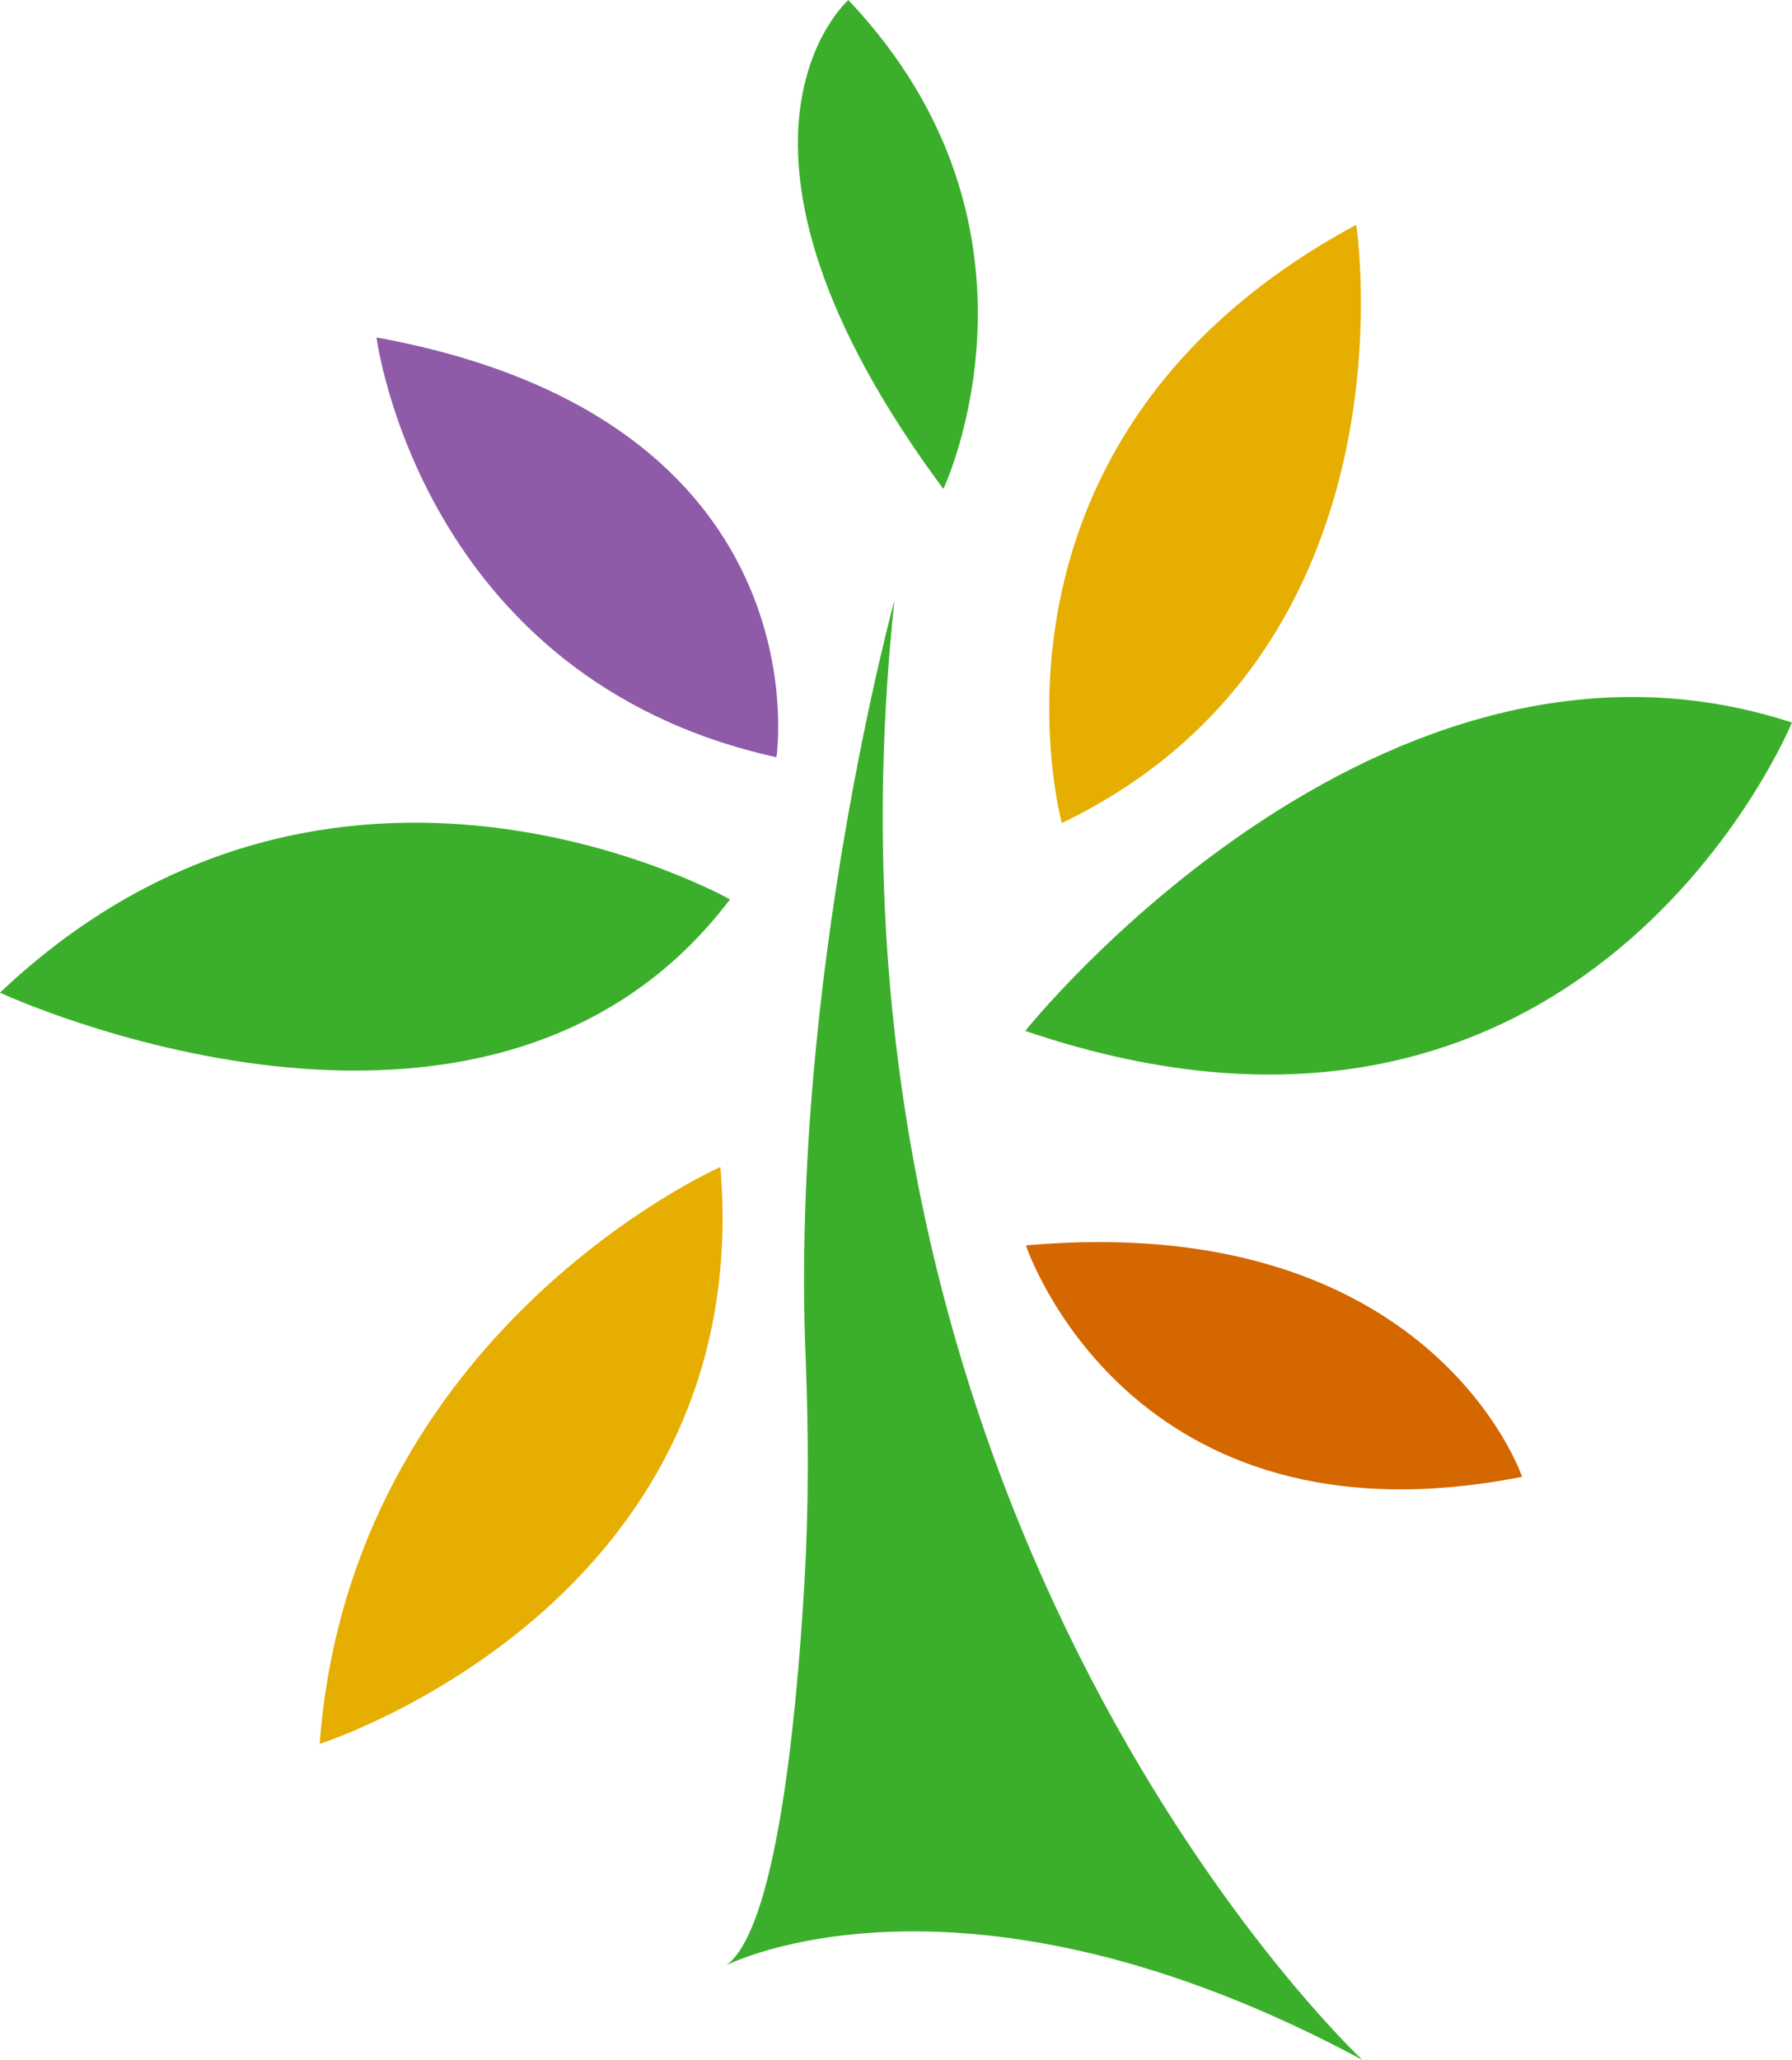
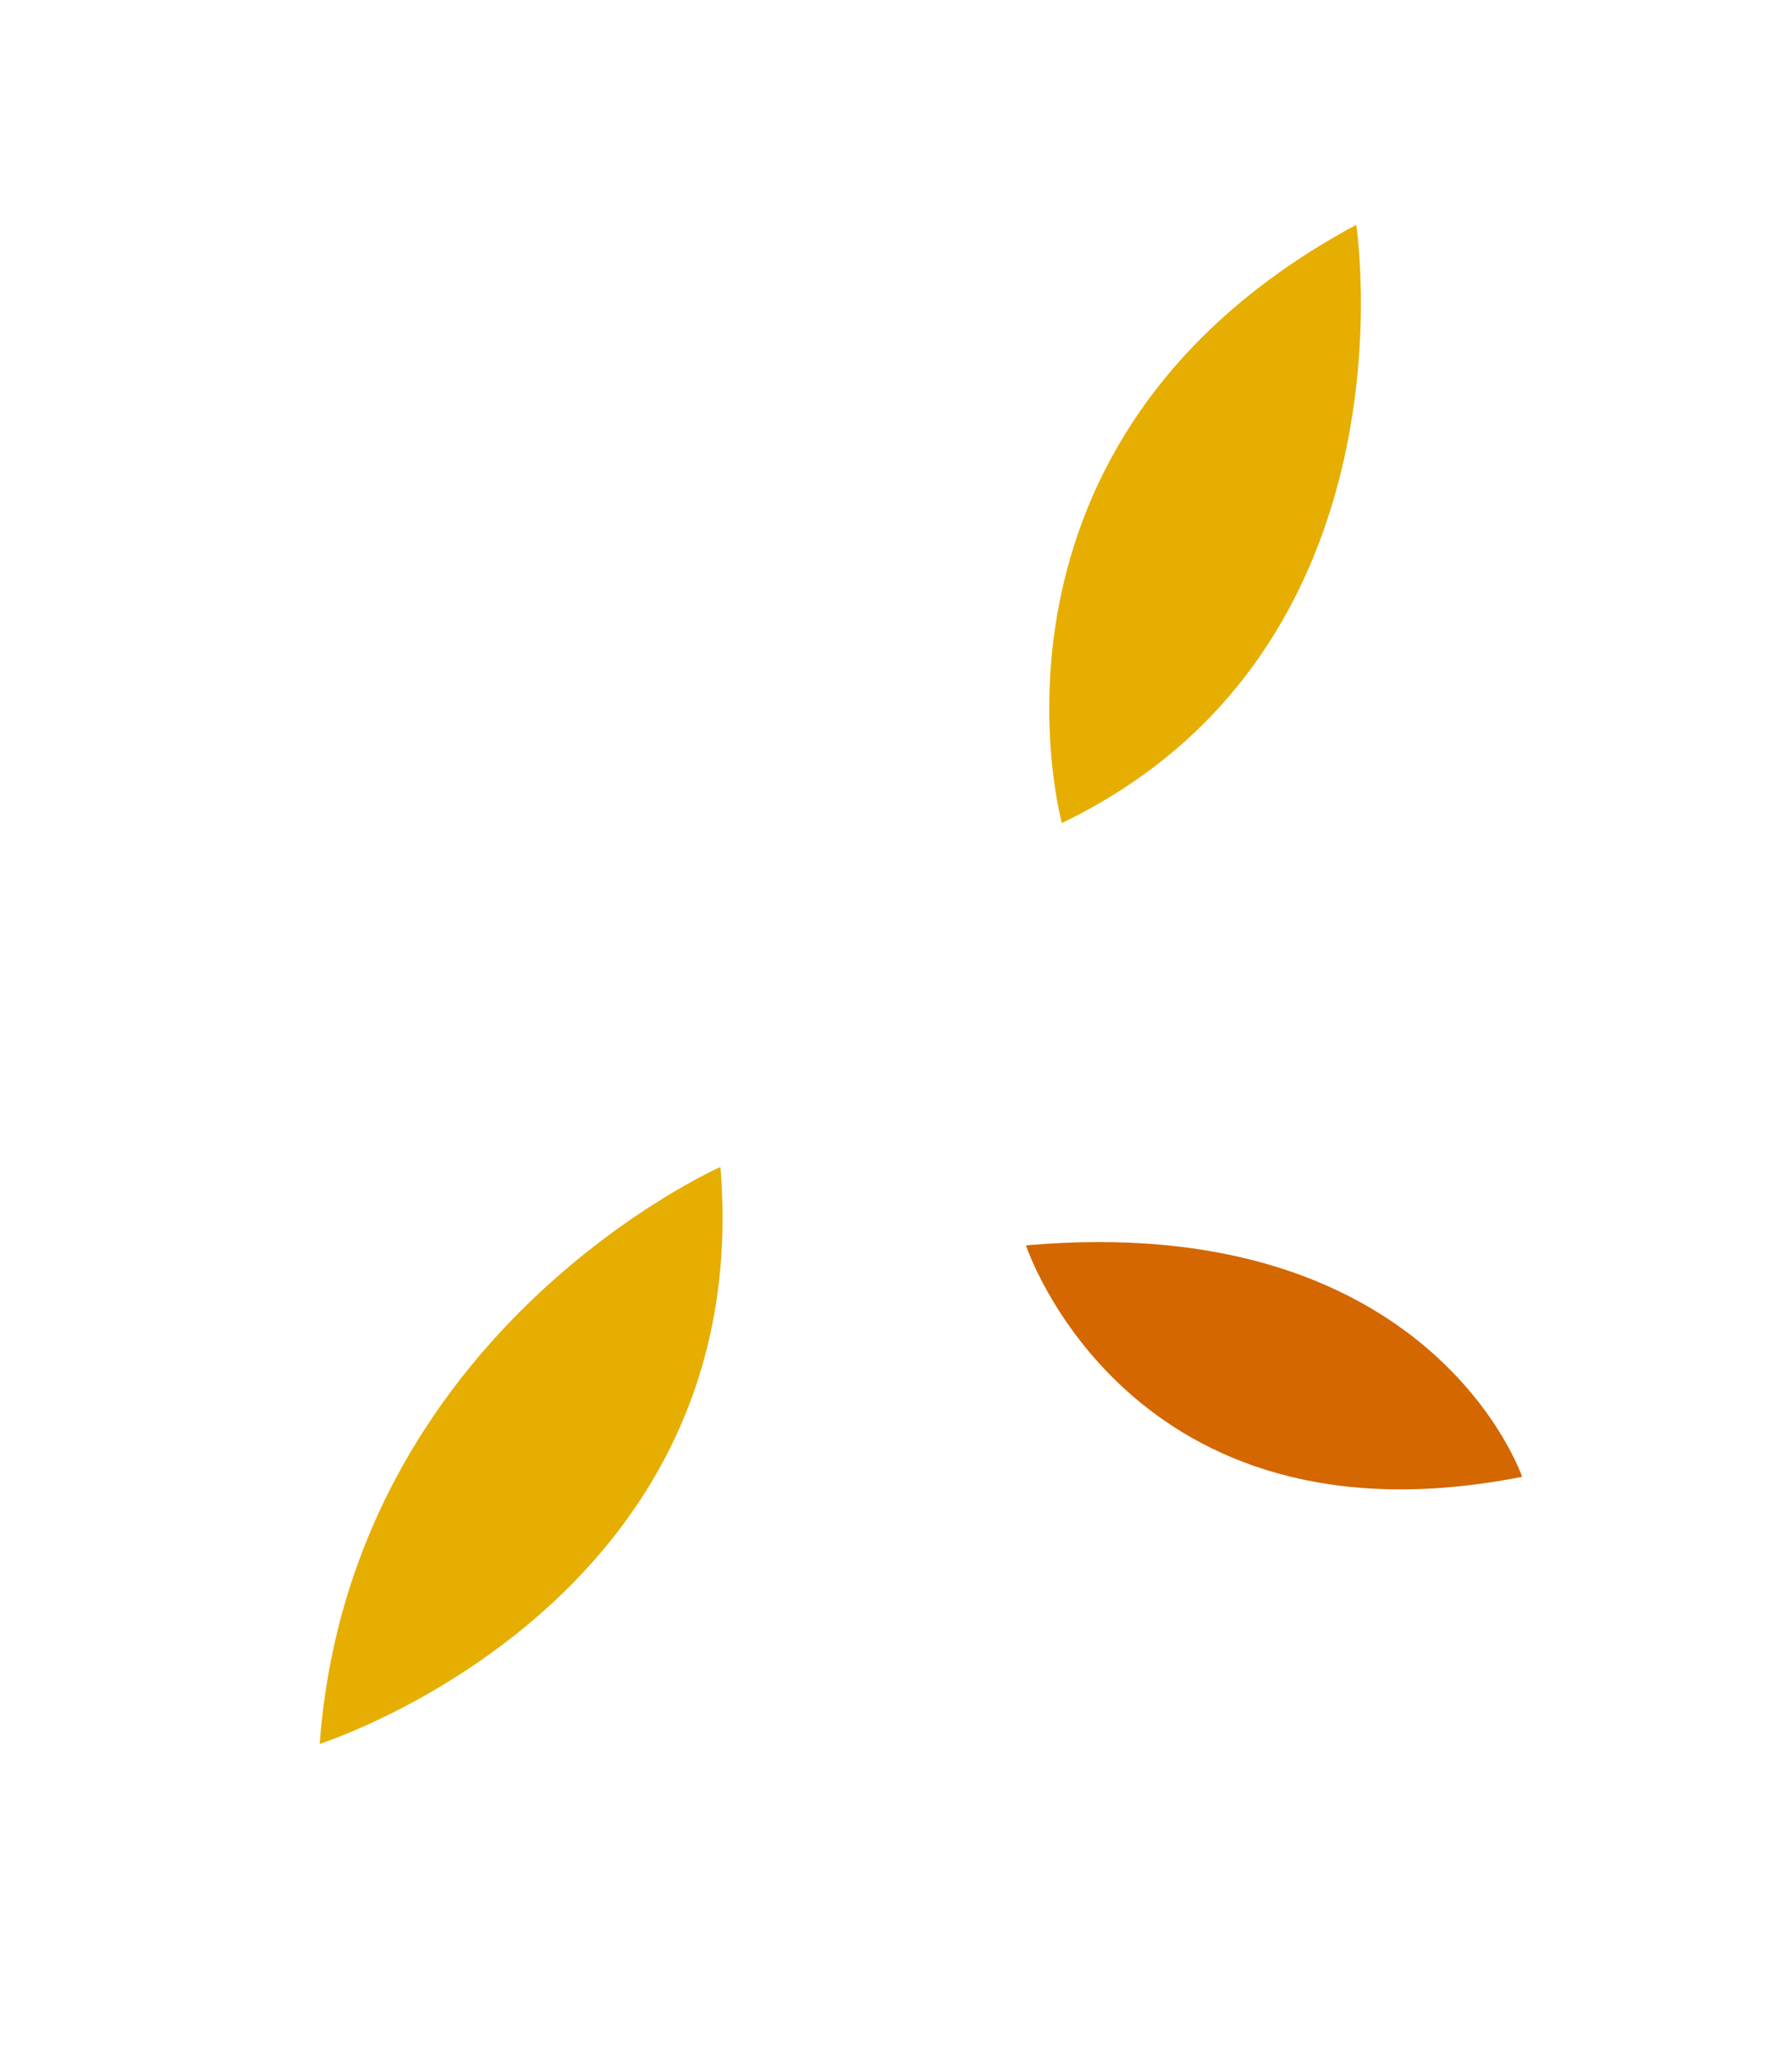
<svg xmlns="http://www.w3.org/2000/svg" xml:space="preserve" width="59.29mm" height="68.128mm" version="1.1" style="shape-rendering:geometricPrecision; text-rendering:geometricPrecision; image-rendering:optimizeQuality; fill-rule:evenodd; clip-rule:evenodd" viewBox="0 0 1931.81 2219.78">
  <defs>
    <style type="text/css">
   
    .fil0 {fill:#3BAF2B;fill-rule:nonzero}
    .fil3 {fill:#8F5AA8;fill-rule:nonzero}
    .fil2 {fill:#D46700;fill-rule:nonzero}
    .fil1 {fill:#E6AE00;fill-rule:nonzero}
   
  </style>
  </defs>
  <g id="Camada_x0020_1">
    <g id="_2959885406496">
-       <path class="fil0" d="M964.23 647.09c0,0 -112.12,408.52 -95.82,814.06 3.27,81.46 3.54,163 -1.21,244.39 -9.14,156.23 -31.24,373.6 -84.07,412.39 0,0 253.04,-130.51 685.45,101.94 0,0 -611.65,-570.88 -504.35,-1572.77z" />
      <path class="fil1" d="M1144.72 886.97c0,0 -113.96,-412.43 317.32,-644.7 0,0 70.77,457.97 -317.32,644.7z" />
-       <path class="fil0" d="M1105.23 1110.99c0,0 381.11,-477.6 826.51,-332.33 0,0 -220.63,538.58 -826.51,332.33z" />
-       <path class="fil2" d="M1105.97 1342.13c0,0 109.69,333.32 534.91,249.41 0,0 -97.25,-288.19 -534.91,-249.41z" />
+       <path class="fil2" d="M1105.97 1342.13c0,0 109.69,333.32 534.91,249.41 0,0 -97.25,-288.19 -534.91,-249.41" />
      <path class="fil1" d="M776.62 1257.65c0,0 -398.55,175.48 -431.99,621.7 0,0 471.17,-149.75 431.99,-621.7z" />
-       <path class="fil0" d="M786.95 969.29c0,0 -426.26,-241.32 -787.02,100.51 0,0 525.48,244.37 787.02,-100.51z" />
-       <path class="fil3" d="M405.9 363.67c0,0 46.87,367.61 431.13,452.42 0,0 55.27,-363.71 -431.13,-452.42z" />
-       <path class="fil0" d="M914.55 0.08c0,0 -174.84,152.98 102.42,526.89 0,0 132.29,-279.52 -102.42,-526.89z" />
    </g>
  </g>
</svg>